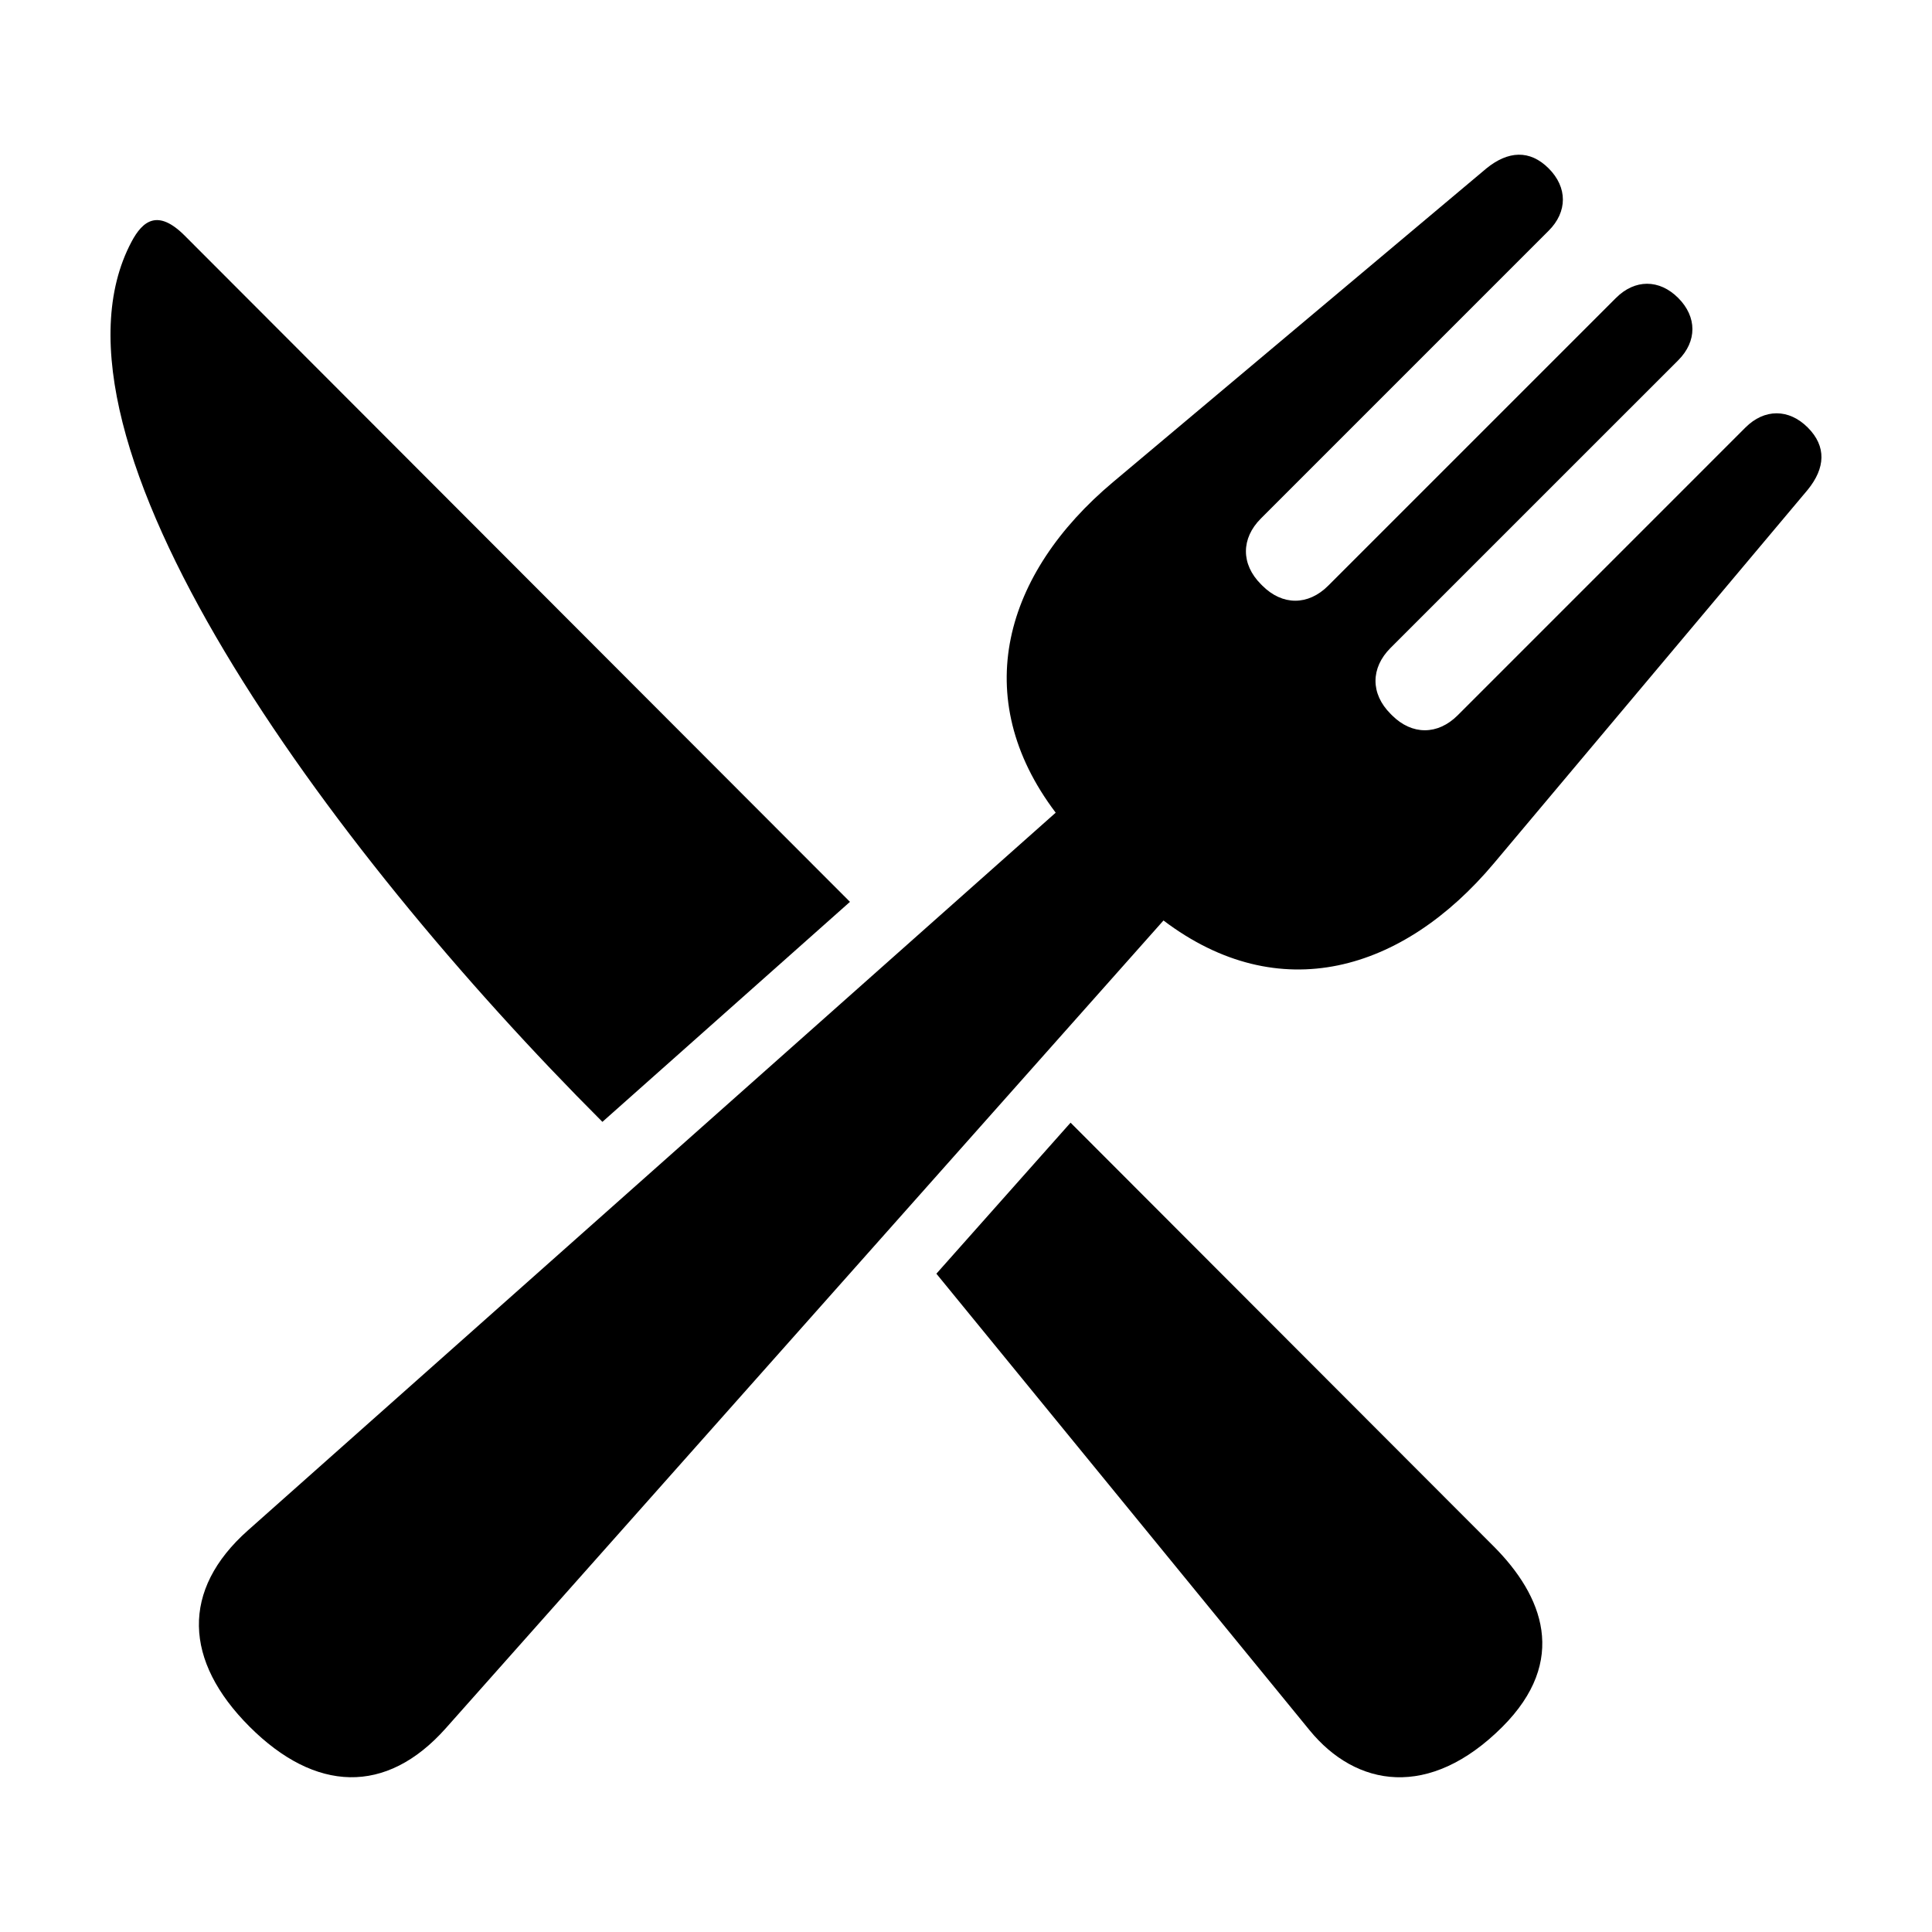
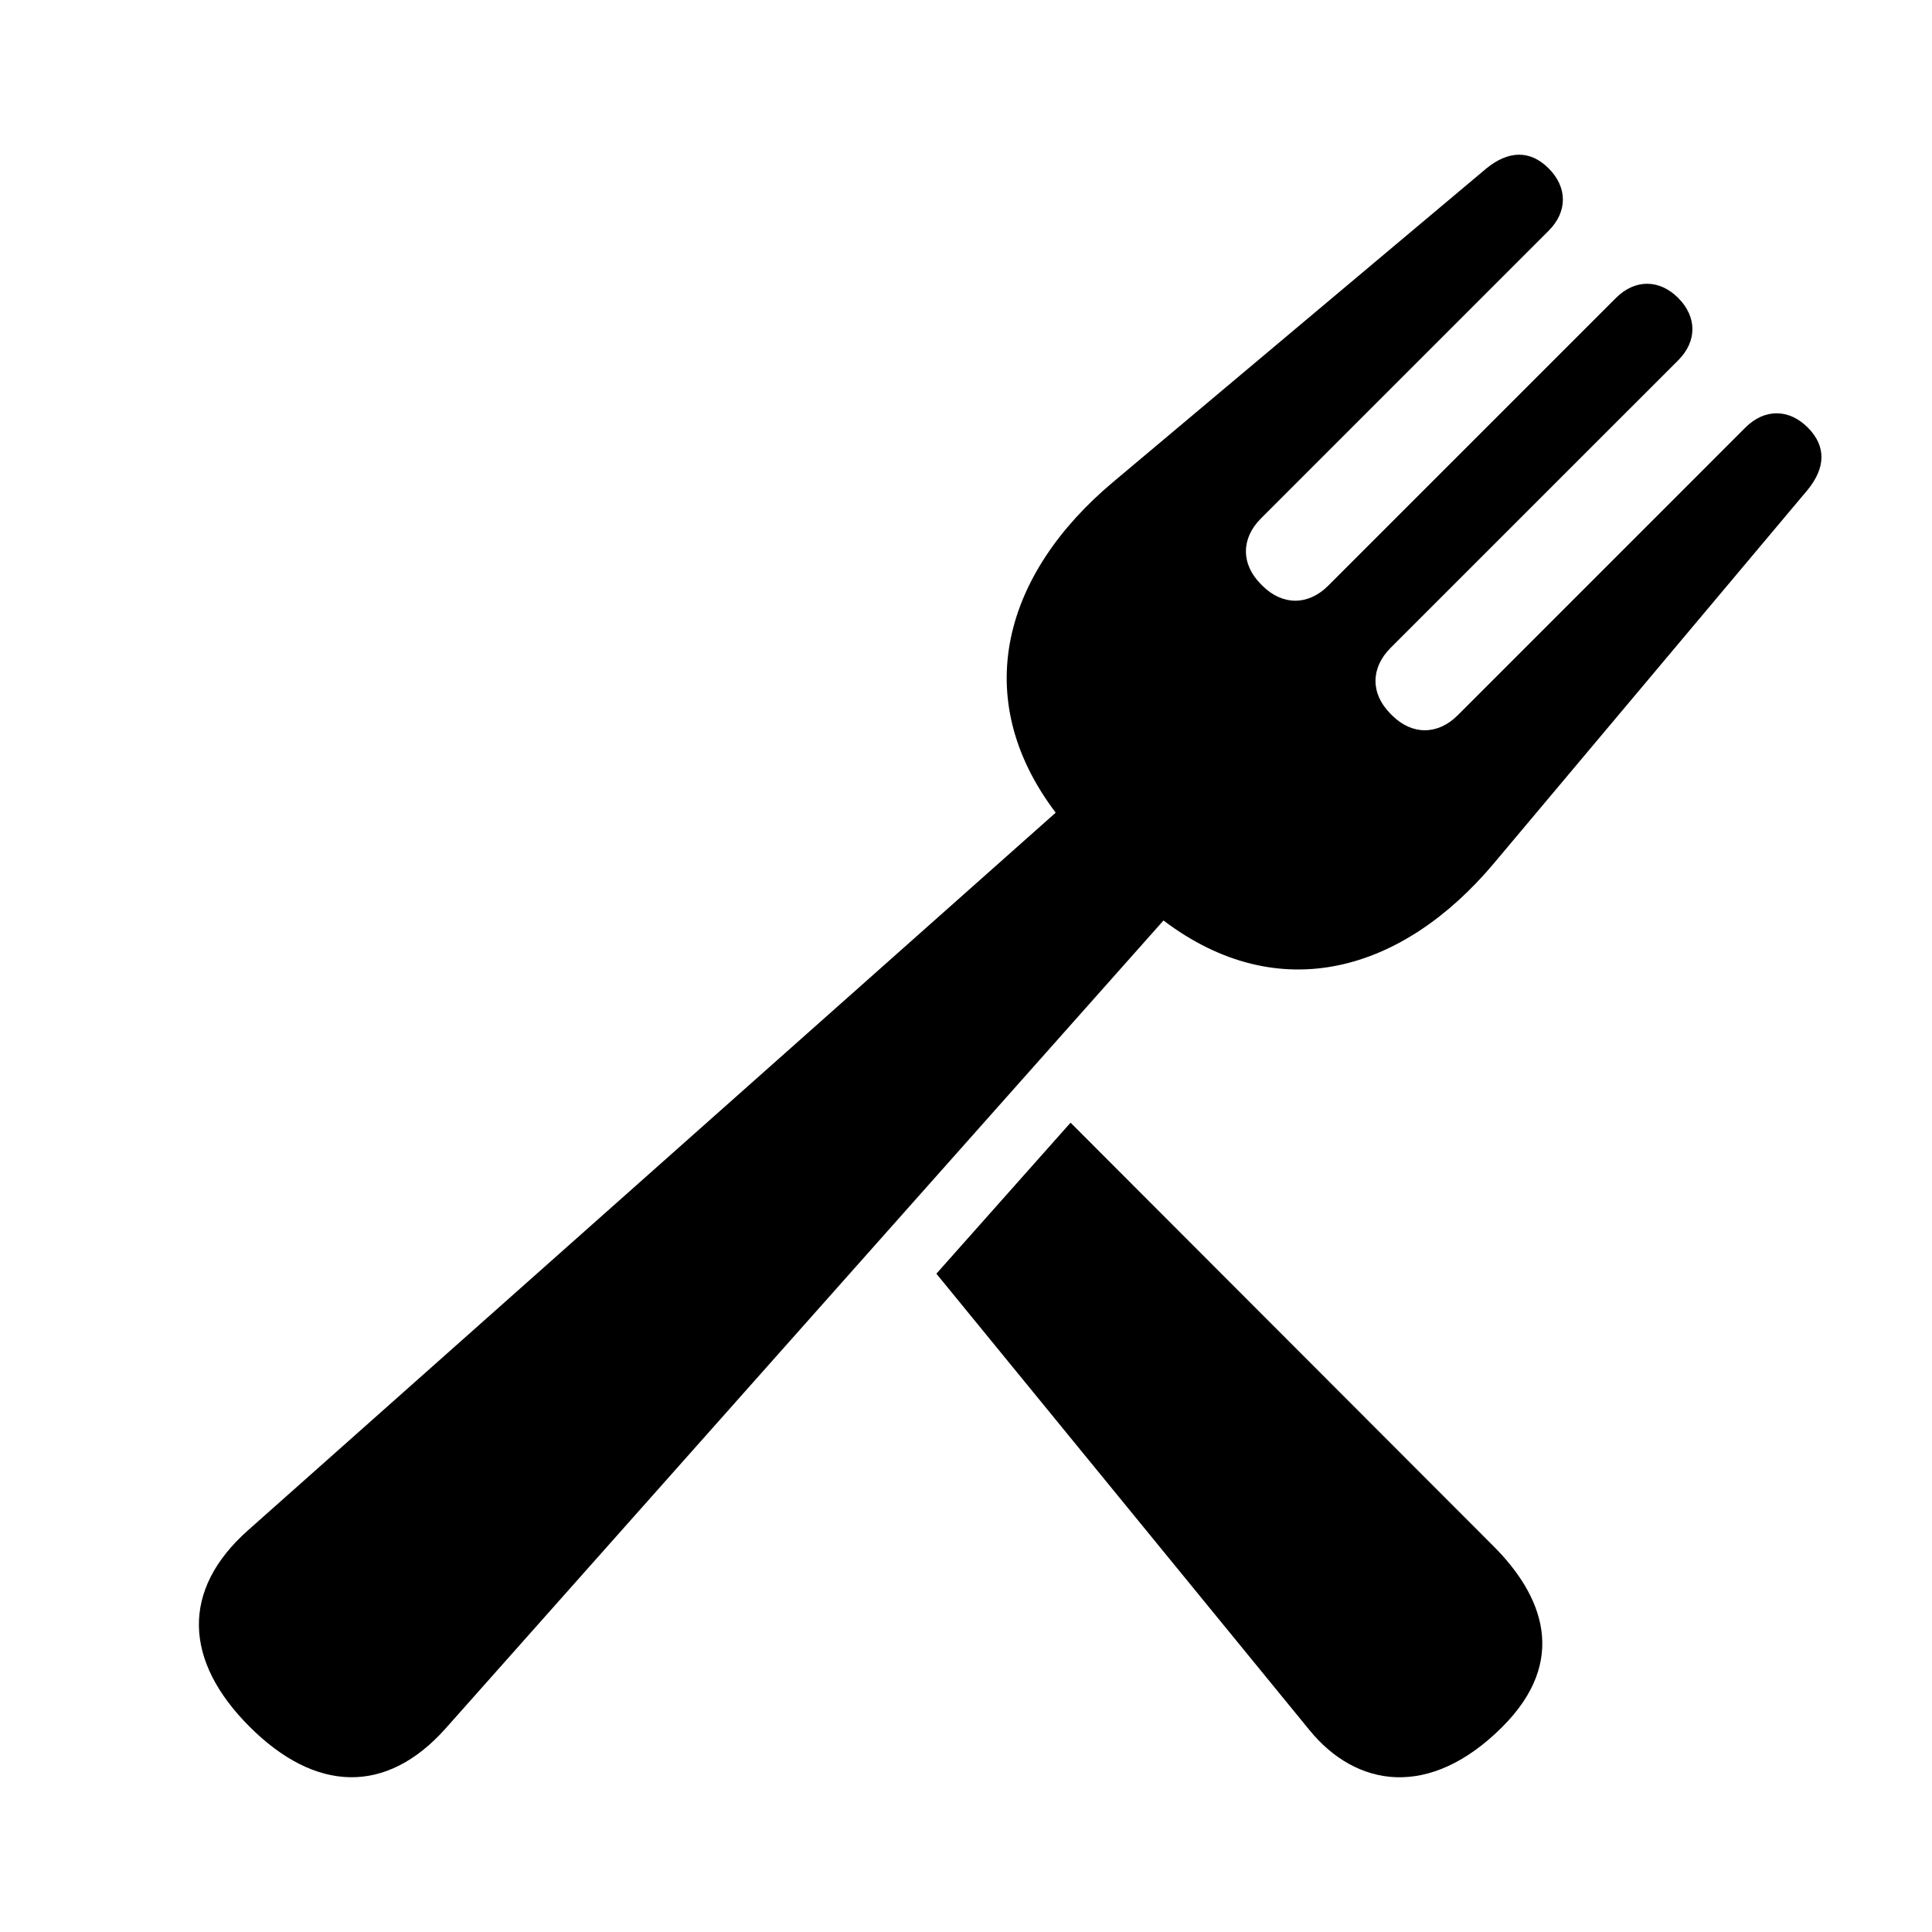
<svg xmlns="http://www.w3.org/2000/svg" fill="#000000" width="800px" height="800px" version="1.1" viewBox="144 144 512 512">
  <g>
    <path d="m427.71 441.52-35.559 40.023 98.887 120.97c12.316 15.078 31.754 18.453 51.102-0.871 17.566-17.578 10.785-34.742-2.336-47.879z" />
-     <path d="m369.25 383-176.29-176.54c-7.129-7.148-11.141-3.969-14.105 1.605-27.438 51.703 51.629 160.09 124.79 233.24z" />
    <path d="m623.08 257.3c-5.019-5.027-11.496-5.023-16.512-0.012l-76.258 76.266c-5.297 5.297-12.133 5.297-17.422 0l-0.398-0.402c-5.289-5.301-5.289-12.125 0-17.426l76.258-76.25c5.012-5.012 5.012-11.492 0-16.512-5.012-5.019-11.496-5.019-16.504 0l-76.262 76.258c-5.301 5.297-12.133 5.297-17.426 0l-0.398-0.398c-5.297-5.297-5.297-12.133 0-17.422l76.258-76.262c5.019-5.008 5.023-11.488 0-16.512-5.004-5.008-10.758-4.664-16.5 0.004l-98.996 83.168c-28.766 24.168-38.324 56.945-15.148 87.57l-214.07 190.2c-17.793 15.809-16.973 34.605 0.422 52.008 17.402 17.398 36.203 18.207 52.012 0.434l190.2-214.07c30.625 23.176 63.398 13.617 87.562-15.148l83.172-99c4.676-5.742 5.016-11.492 0.008-16.492z" />
  </g>
</svg>